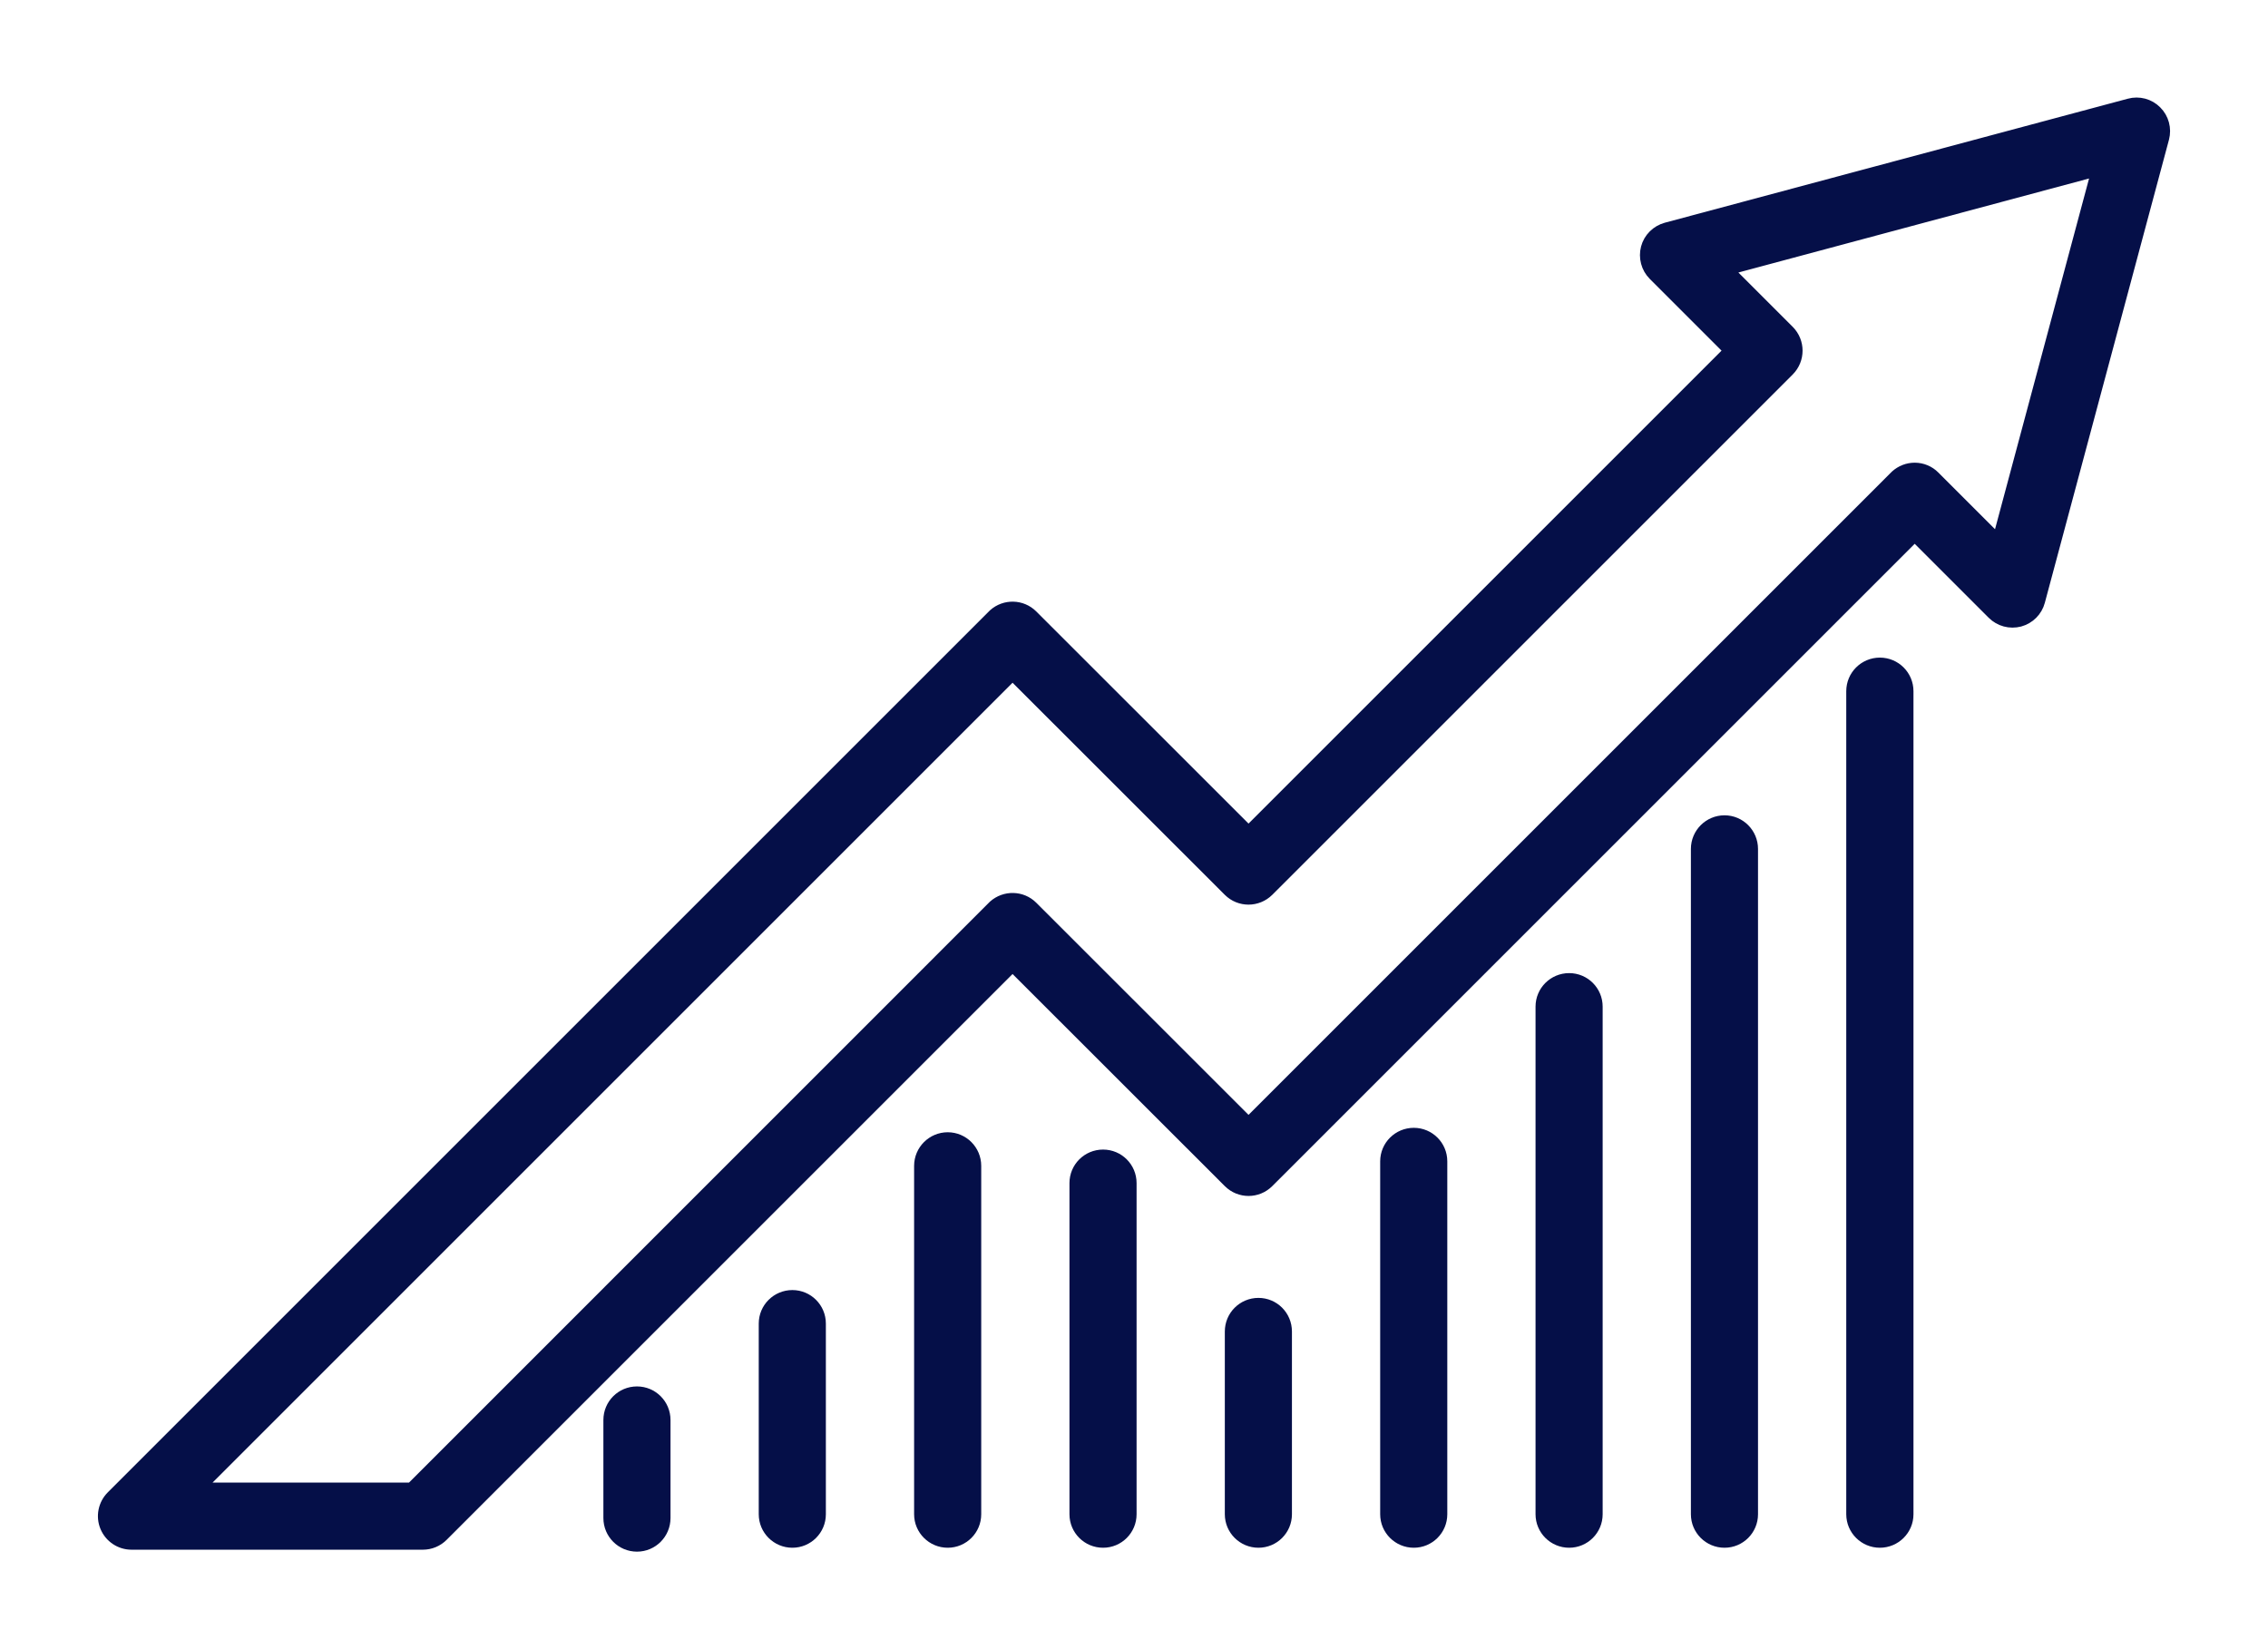
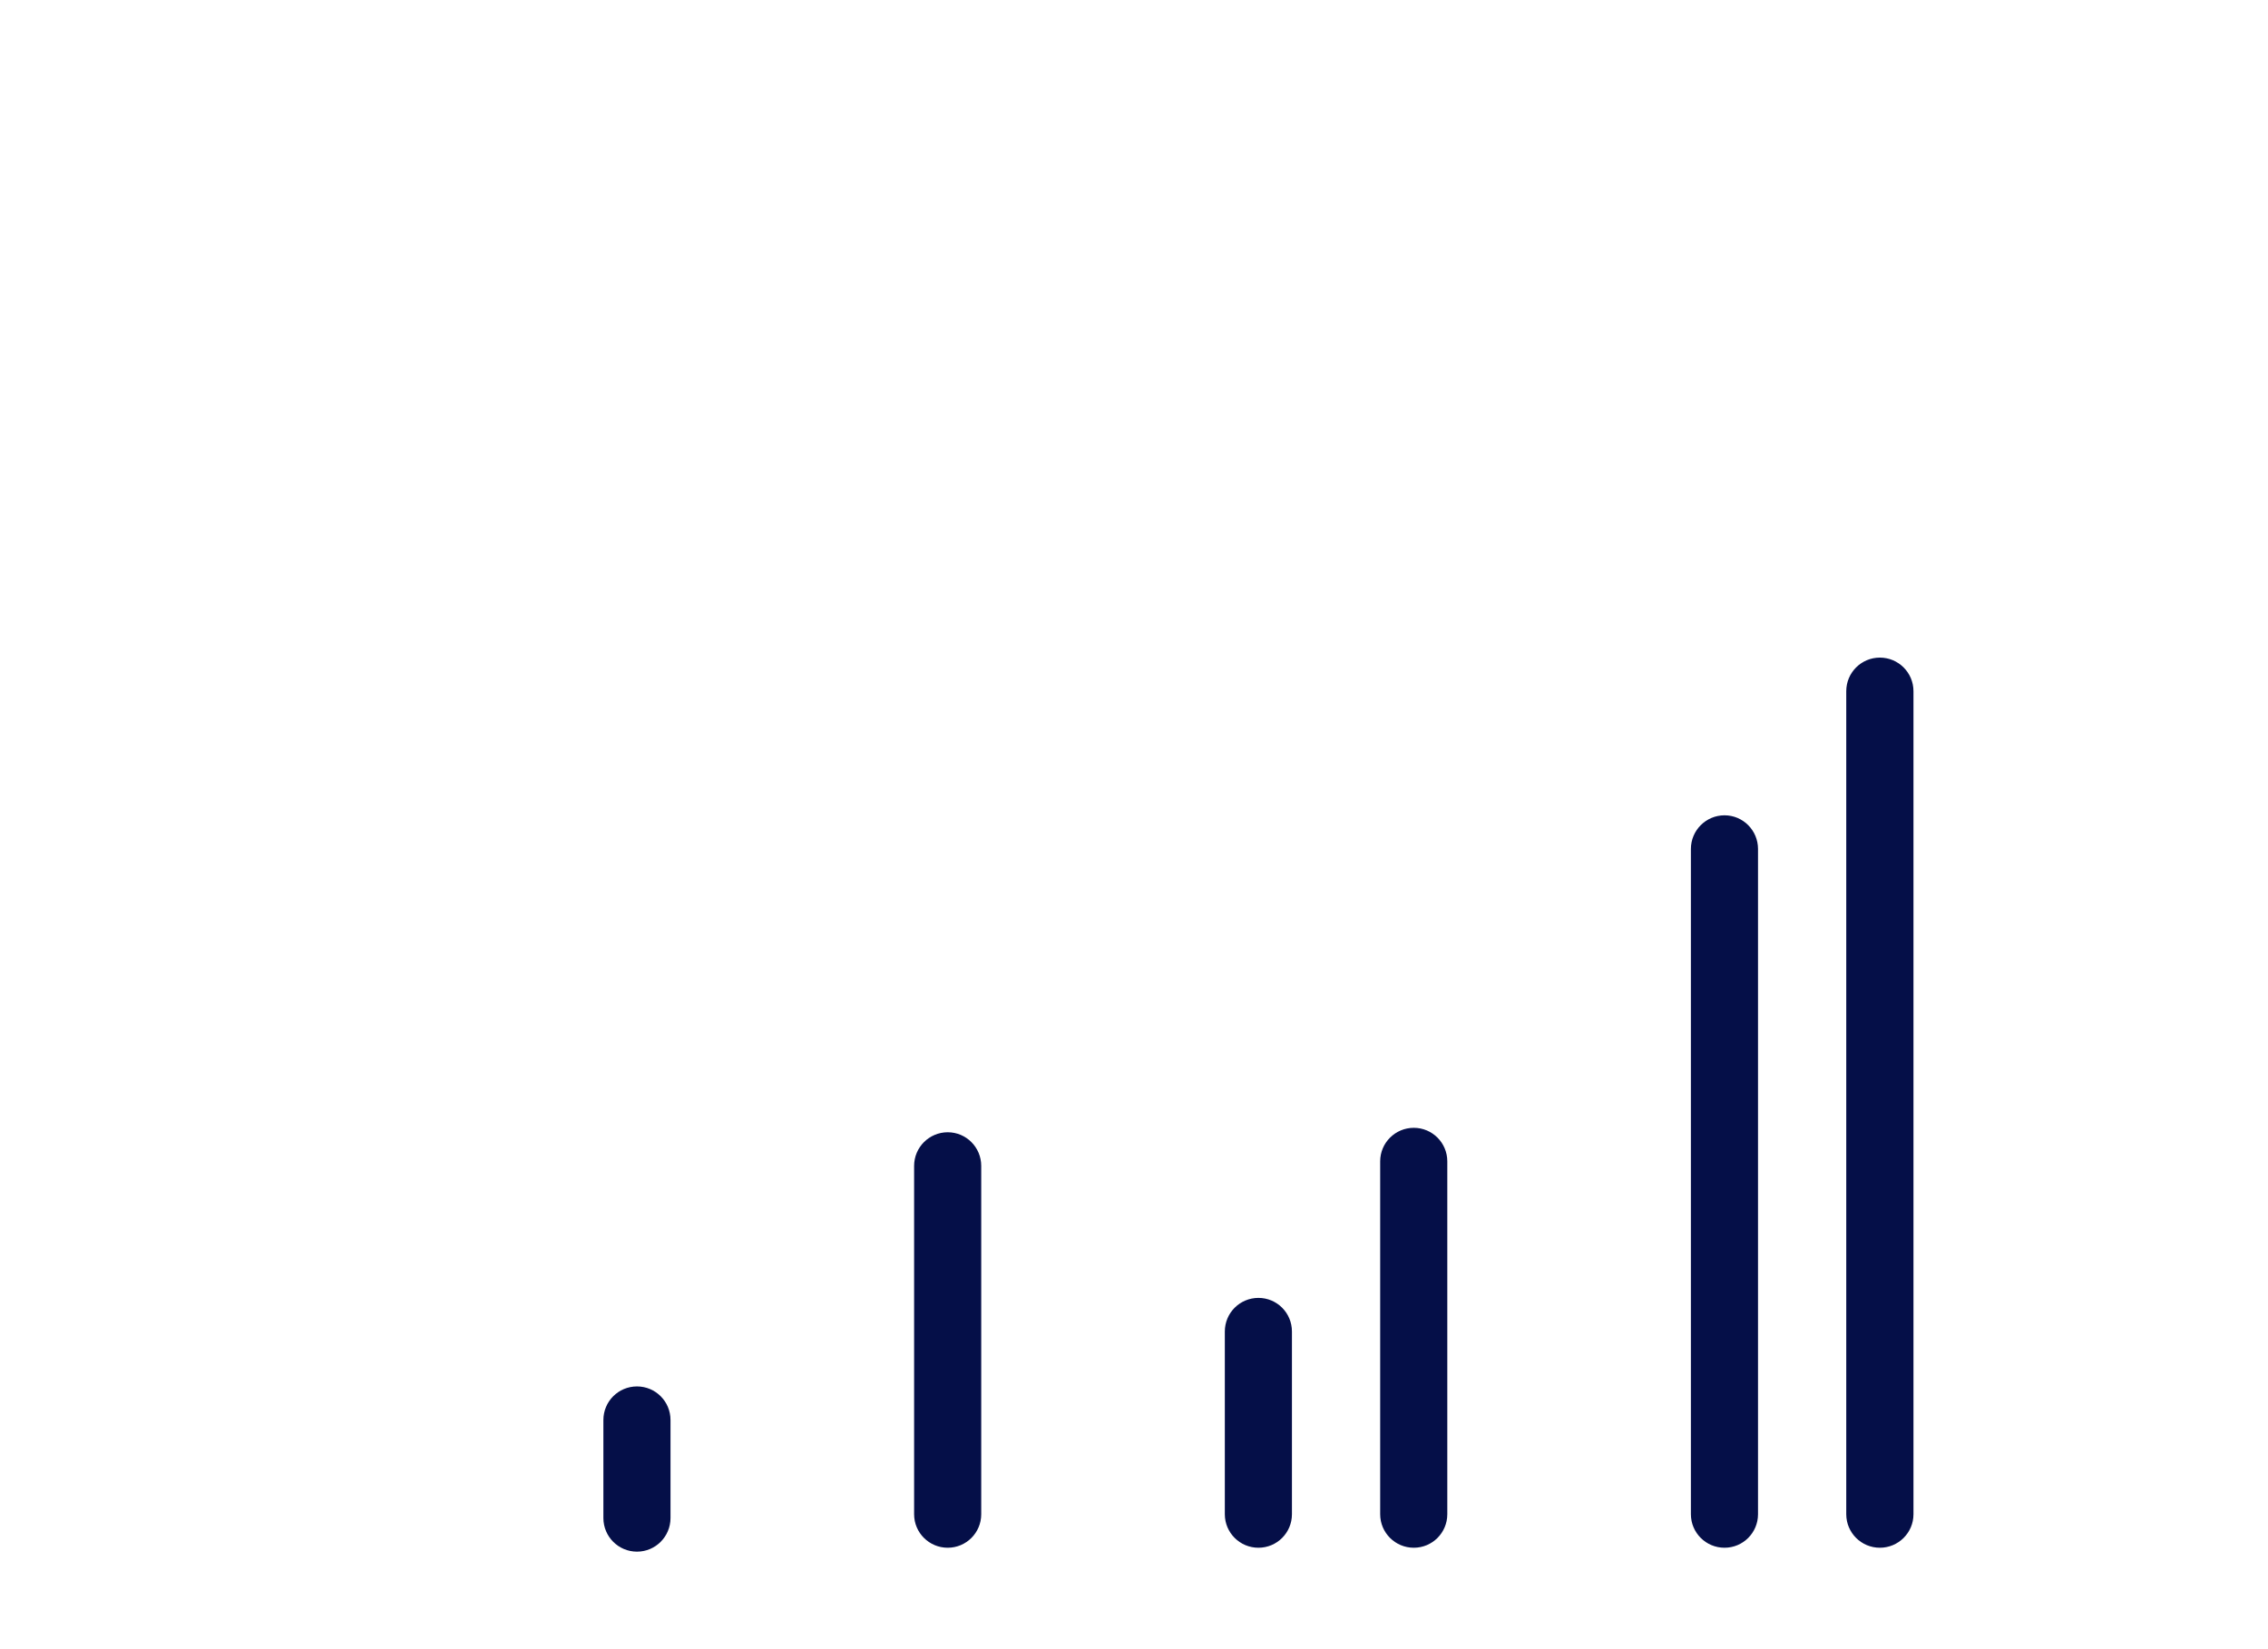
<svg xmlns="http://www.w3.org/2000/svg" width="22" height="16" viewBox="0 0 22 16" fill="none">
-   <path d="M7.41 14.691V12.841C7.41 12.689 7.534 12.566 7.686 12.566C7.838 12.566 7.961 12.689 7.961 12.841V14.691C7.961 14.843 7.838 14.966 7.686 14.966C7.534 14.966 7.41 14.843 7.41 14.691Z" fill="#050F48" stroke="#050F48" stroke-width="0.1" stroke-linecap="round" stroke-linejoin="round" />
  <path d="M5.903 14.728V13.777C5.903 13.624 6.026 13.501 6.179 13.501C6.331 13.501 6.454 13.624 6.454 13.777V14.728C6.454 14.88 6.331 15.004 6.179 15.004C6.026 15.004 5.903 14.88 5.903 14.728Z" fill="#050F48" stroke="#050F48" stroke-width="0.1" stroke-linecap="round" stroke-linejoin="round" />
  <path d="M8.917 14.691V11.311C8.917 11.159 9.041 11.035 9.193 11.035C9.345 11.035 9.468 11.159 9.468 11.311V14.691C9.468 14.843 9.345 14.966 9.193 14.966C9.041 14.966 8.917 14.843 8.917 14.691Z" fill="#050F48" stroke="#050F48" stroke-width="0.1" stroke-linecap="round" stroke-linejoin="round" />
-   <path d="M10.424 14.691V11.478C10.424 11.326 10.547 11.203 10.7 11.203C10.852 11.203 10.975 11.326 10.975 11.478V14.691C10.975 14.843 10.852 14.966 10.7 14.966C10.547 14.966 10.424 14.843 10.424 14.691Z" fill="#050F48" stroke="#050F48" stroke-width="0.1" stroke-linecap="round" stroke-linejoin="round" />
  <path d="M11.931 14.691V12.918C11.931 12.765 12.055 12.642 12.207 12.642C12.359 12.642 12.482 12.765 12.482 12.918V14.691C12.482 14.843 12.359 14.966 12.207 14.966C12.055 14.966 11.931 14.843 11.931 14.691Z" fill="#050F48" stroke="#050F48" stroke-width="0.1" stroke-linecap="round" stroke-linejoin="round" />
  <path d="M13.438 14.691V11.267C13.438 11.115 13.562 10.992 13.714 10.992C13.866 10.992 13.989 11.115 13.989 11.267V14.691C13.989 14.843 13.866 14.966 13.714 14.966C13.562 14.966 13.438 14.843 13.438 14.691Z" fill="#050F48" stroke="#050F48" stroke-width="0.1" stroke-linecap="round" stroke-linejoin="round" />
  <path d="M17.959 14.691V6.706C17.959 6.553 18.083 6.43 18.235 6.43C18.387 6.43 18.511 6.553 18.511 6.706V14.691C18.511 14.843 18.387 14.966 18.235 14.966C18.083 14.966 17.959 14.843 17.959 14.691Z" fill="#050F48" stroke="#050F48" stroke-width="0.1" stroke-linecap="round" stroke-linejoin="round" />
  <path d="M16.452 14.691V8.236C16.452 8.084 16.576 7.96 16.728 7.96C16.88 7.96 17.003 8.084 17.003 8.236V14.691C17.003 14.843 16.88 14.966 16.728 14.966C16.576 14.966 16.452 14.843 16.452 14.691Z" fill="#050F48" stroke="#050F48" stroke-width="0.1" stroke-linecap="round" stroke-linejoin="round" />
-   <path d="M14.945 14.691V9.766C14.945 9.614 15.069 9.491 15.221 9.491C15.373 9.491 15.496 9.614 15.496 9.766V14.691C15.496 14.843 15.373 14.966 15.221 14.966C15.069 14.966 14.945 14.843 14.945 14.691Z" fill="#050F48" stroke="#050F48" stroke-width="0.1" stroke-linecap="round" stroke-linejoin="round" />
-   <path d="M20.653 1.006C20.748 0.98 20.85 1.007 20.919 1.077C20.989 1.146 21.016 1.248 20.991 1.343L19.787 5.835C19.762 5.93 19.688 6.004 19.593 6.03C19.497 6.055 19.396 6.028 19.326 5.958L18.573 5.205L12.306 11.472C12.198 11.58 12.024 11.58 11.916 11.472L9.822 9.379L4.297 14.904C4.245 14.956 4.175 14.985 4.102 14.985H1.276C1.164 14.985 1.064 14.918 1.021 14.815C0.978 14.712 1.002 14.593 1.081 14.514L9.627 5.968L9.637 5.958C9.746 5.86 9.913 5.864 10.017 5.968L12.111 8.061L16.77 3.402L16.038 2.67C15.969 2.601 15.942 2.499 15.967 2.404C15.992 2.309 16.067 2.235 16.162 2.209L20.653 1.006ZM16.766 2.618L17.355 3.207C17.462 3.315 17.462 3.489 17.355 3.597L12.306 8.646C12.198 8.753 12.024 8.754 11.916 8.646L9.822 6.553L1.941 14.434H3.988L9.627 8.794L9.637 8.784C9.746 8.687 9.913 8.69 10.017 8.794L12.111 10.887L18.378 4.62L18.387 4.611C18.438 4.565 18.504 4.539 18.573 4.539C18.646 4.539 18.716 4.568 18.767 4.62L19.378 5.231L20.335 1.661L16.766 2.618Z" fill="#050F48" stroke="#050F48" stroke-width="0.1" stroke-linecap="round" stroke-linejoin="round" />
</svg>